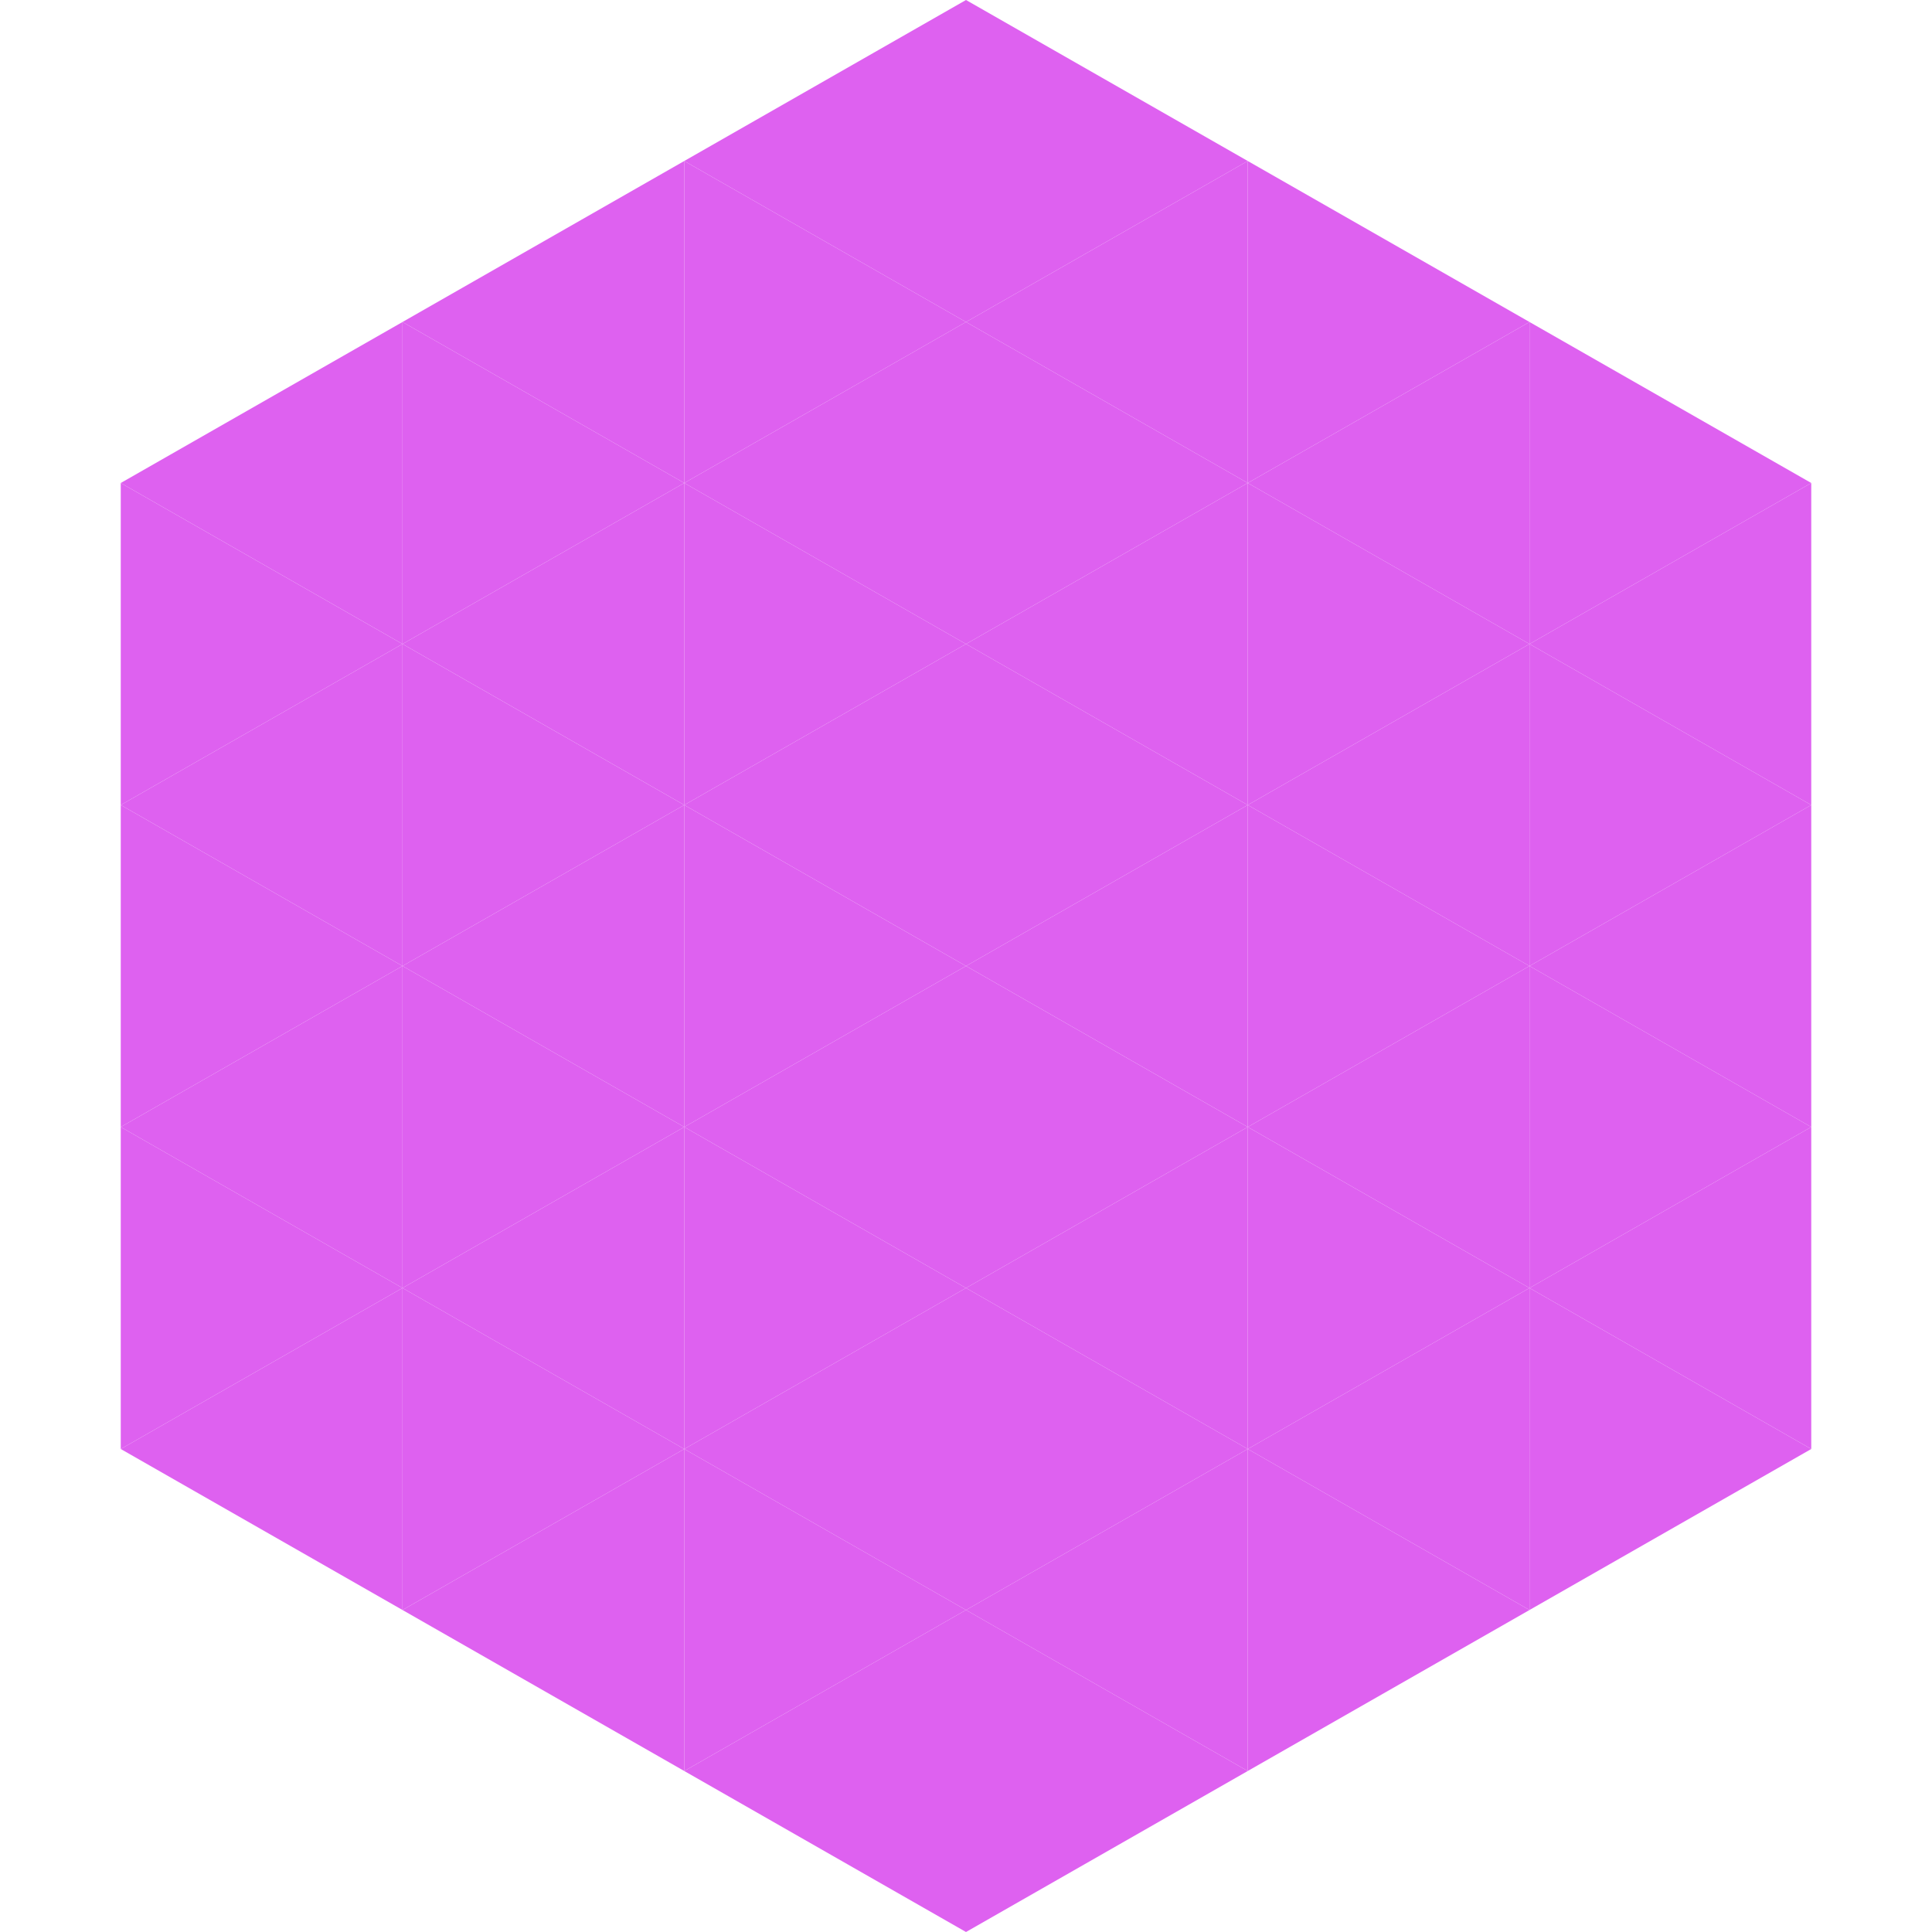
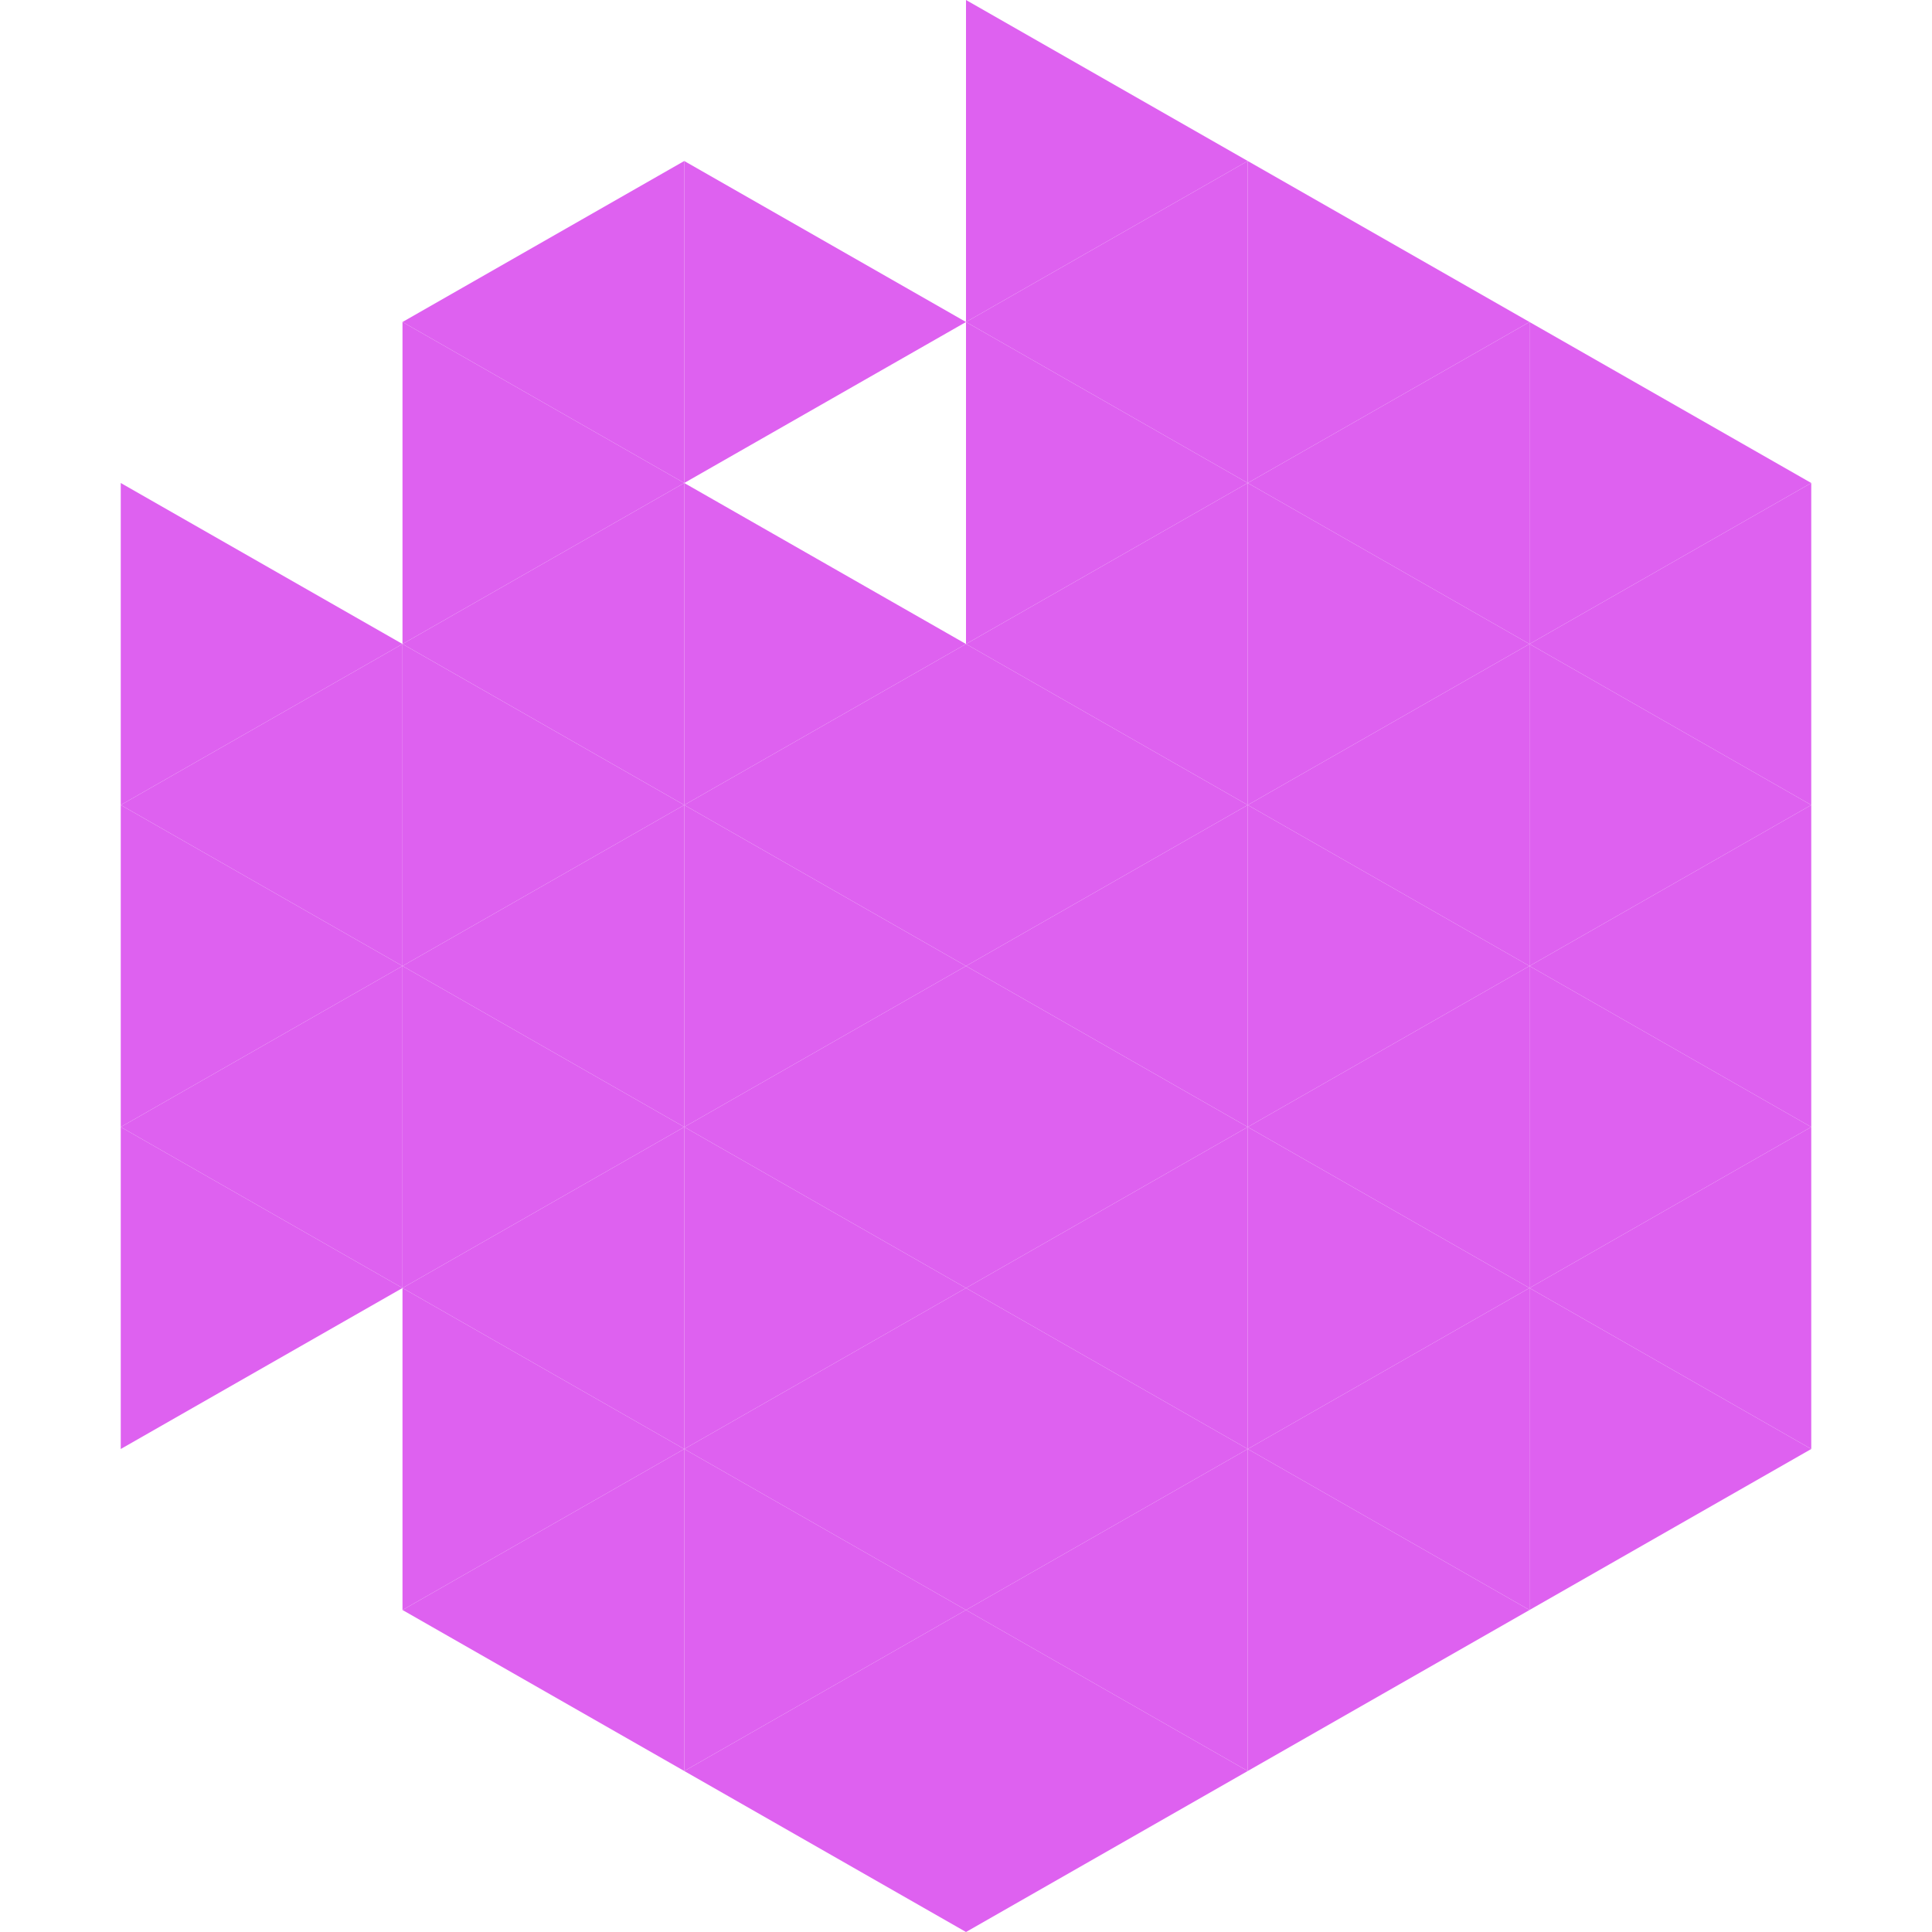
<svg xmlns="http://www.w3.org/2000/svg" width="240" height="240">
-   <polygon points="50,40 15,60 50,80" style="fill:rgb(222,97,240)" />
  <polygon points="190,40 225,60 190,80" style="fill:rgb(222,97,240)" />
  <polygon points="15,60 50,80 15,100" style="fill:rgb(222,97,240)" />
  <polygon points="225,60 190,80 225,100" style="fill:rgb(222,97,240)" />
  <polygon points="50,80 15,100 50,120" style="fill:rgb(222,97,240)" />
  <polygon points="190,80 225,100 190,120" style="fill:rgb(222,97,240)" />
  <polygon points="15,100 50,120 15,140" style="fill:rgb(222,97,240)" />
  <polygon points="225,100 190,120 225,140" style="fill:rgb(222,97,240)" />
  <polygon points="50,120 15,140 50,160" style="fill:rgb(222,97,240)" />
  <polygon points="190,120 225,140 190,160" style="fill:rgb(222,97,240)" />
  <polygon points="15,140 50,160 15,180" style="fill:rgb(222,97,240)" />
  <polygon points="225,140 190,160 225,180" style="fill:rgb(222,97,240)" />
-   <polygon points="50,160 15,180 50,200" style="fill:rgb(222,97,240)" />
  <polygon points="190,160 225,180 190,200" style="fill:rgb(222,97,240)" />
  <polygon points="15,180 50,200 15,220" style="fill:rgb(255,255,255); fill-opacity:0" />
  <polygon points="225,180 190,200 225,220" style="fill:rgb(255,255,255); fill-opacity:0" />
  <polygon points="50,0 85,20 50,40" style="fill:rgb(255,255,255); fill-opacity:0" />
  <polygon points="190,0 155,20 190,40" style="fill:rgb(255,255,255); fill-opacity:0" />
  <polygon points="85,20 50,40 85,60" style="fill:rgb(222,97,240)" />
  <polygon points="155,20 190,40 155,60" style="fill:rgb(222,97,240)" />
  <polygon points="50,40 85,60 50,80" style="fill:rgb(222,97,240)" />
  <polygon points="190,40 155,60 190,80" style="fill:rgb(222,97,240)" />
  <polygon points="85,60 50,80 85,100" style="fill:rgb(222,97,240)" />
  <polygon points="155,60 190,80 155,100" style="fill:rgb(222,97,240)" />
  <polygon points="50,80 85,100 50,120" style="fill:rgb(222,97,240)" />
  <polygon points="190,80 155,100 190,120" style="fill:rgb(222,97,240)" />
  <polygon points="85,100 50,120 85,140" style="fill:rgb(222,97,240)" />
  <polygon points="155,100 190,120 155,140" style="fill:rgb(222,97,240)" />
  <polygon points="50,120 85,140 50,160" style="fill:rgb(222,97,240)" />
  <polygon points="190,120 155,140 190,160" style="fill:rgb(222,97,240)" />
  <polygon points="85,140 50,160 85,180" style="fill:rgb(222,97,240)" />
  <polygon points="155,140 190,160 155,180" style="fill:rgb(222,97,240)" />
  <polygon points="50,160 85,180 50,200" style="fill:rgb(222,97,240)" />
  <polygon points="190,160 155,180 190,200" style="fill:rgb(222,97,240)" />
  <polygon points="85,180 50,200 85,220" style="fill:rgb(222,97,240)" />
  <polygon points="155,180 190,200 155,220" style="fill:rgb(222,97,240)" />
-   <polygon points="120,0 85,20 120,40" style="fill:rgb(222,97,240)" />
  <polygon points="120,0 155,20 120,40" style="fill:rgb(222,97,240)" />
  <polygon points="85,20 120,40 85,60" style="fill:rgb(222,97,240)" />
  <polygon points="155,20 120,40 155,60" style="fill:rgb(222,97,240)" />
-   <polygon points="120,40 85,60 120,80" style="fill:rgb(222,97,240)" />
  <polygon points="120,40 155,60 120,80" style="fill:rgb(222,97,240)" />
  <polygon points="85,60 120,80 85,100" style="fill:rgb(222,97,240)" />
  <polygon points="155,60 120,80 155,100" style="fill:rgb(222,97,240)" />
  <polygon points="120,80 85,100 120,120" style="fill:rgb(222,97,240)" />
  <polygon points="120,80 155,100 120,120" style="fill:rgb(222,97,240)" />
  <polygon points="85,100 120,120 85,140" style="fill:rgb(222,97,240)" />
  <polygon points="155,100 120,120 155,140" style="fill:rgb(222,97,240)" />
  <polygon points="120,120 85,140 120,160" style="fill:rgb(222,97,240)" />
  <polygon points="120,120 155,140 120,160" style="fill:rgb(222,97,240)" />
  <polygon points="85,140 120,160 85,180" style="fill:rgb(222,97,240)" />
  <polygon points="155,140 120,160 155,180" style="fill:rgb(222,97,240)" />
  <polygon points="120,160 85,180 120,200" style="fill:rgb(222,97,240)" />
  <polygon points="120,160 155,180 120,200" style="fill:rgb(222,97,240)" />
  <polygon points="85,180 120,200 85,220" style="fill:rgb(222,97,240)" />
  <polygon points="155,180 120,200 155,220" style="fill:rgb(222,97,240)" />
  <polygon points="120,200 85,220 120,240" style="fill:rgb(222,97,240)" />
  <polygon points="120,200 155,220 120,240" style="fill:rgb(222,97,240)" />
  <polygon points="85,220 120,240 85,260" style="fill:rgb(255,255,255); fill-opacity:0" />
  <polygon points="155,220 120,240 155,260" style="fill:rgb(255,255,255); fill-opacity:0" />
</svg>